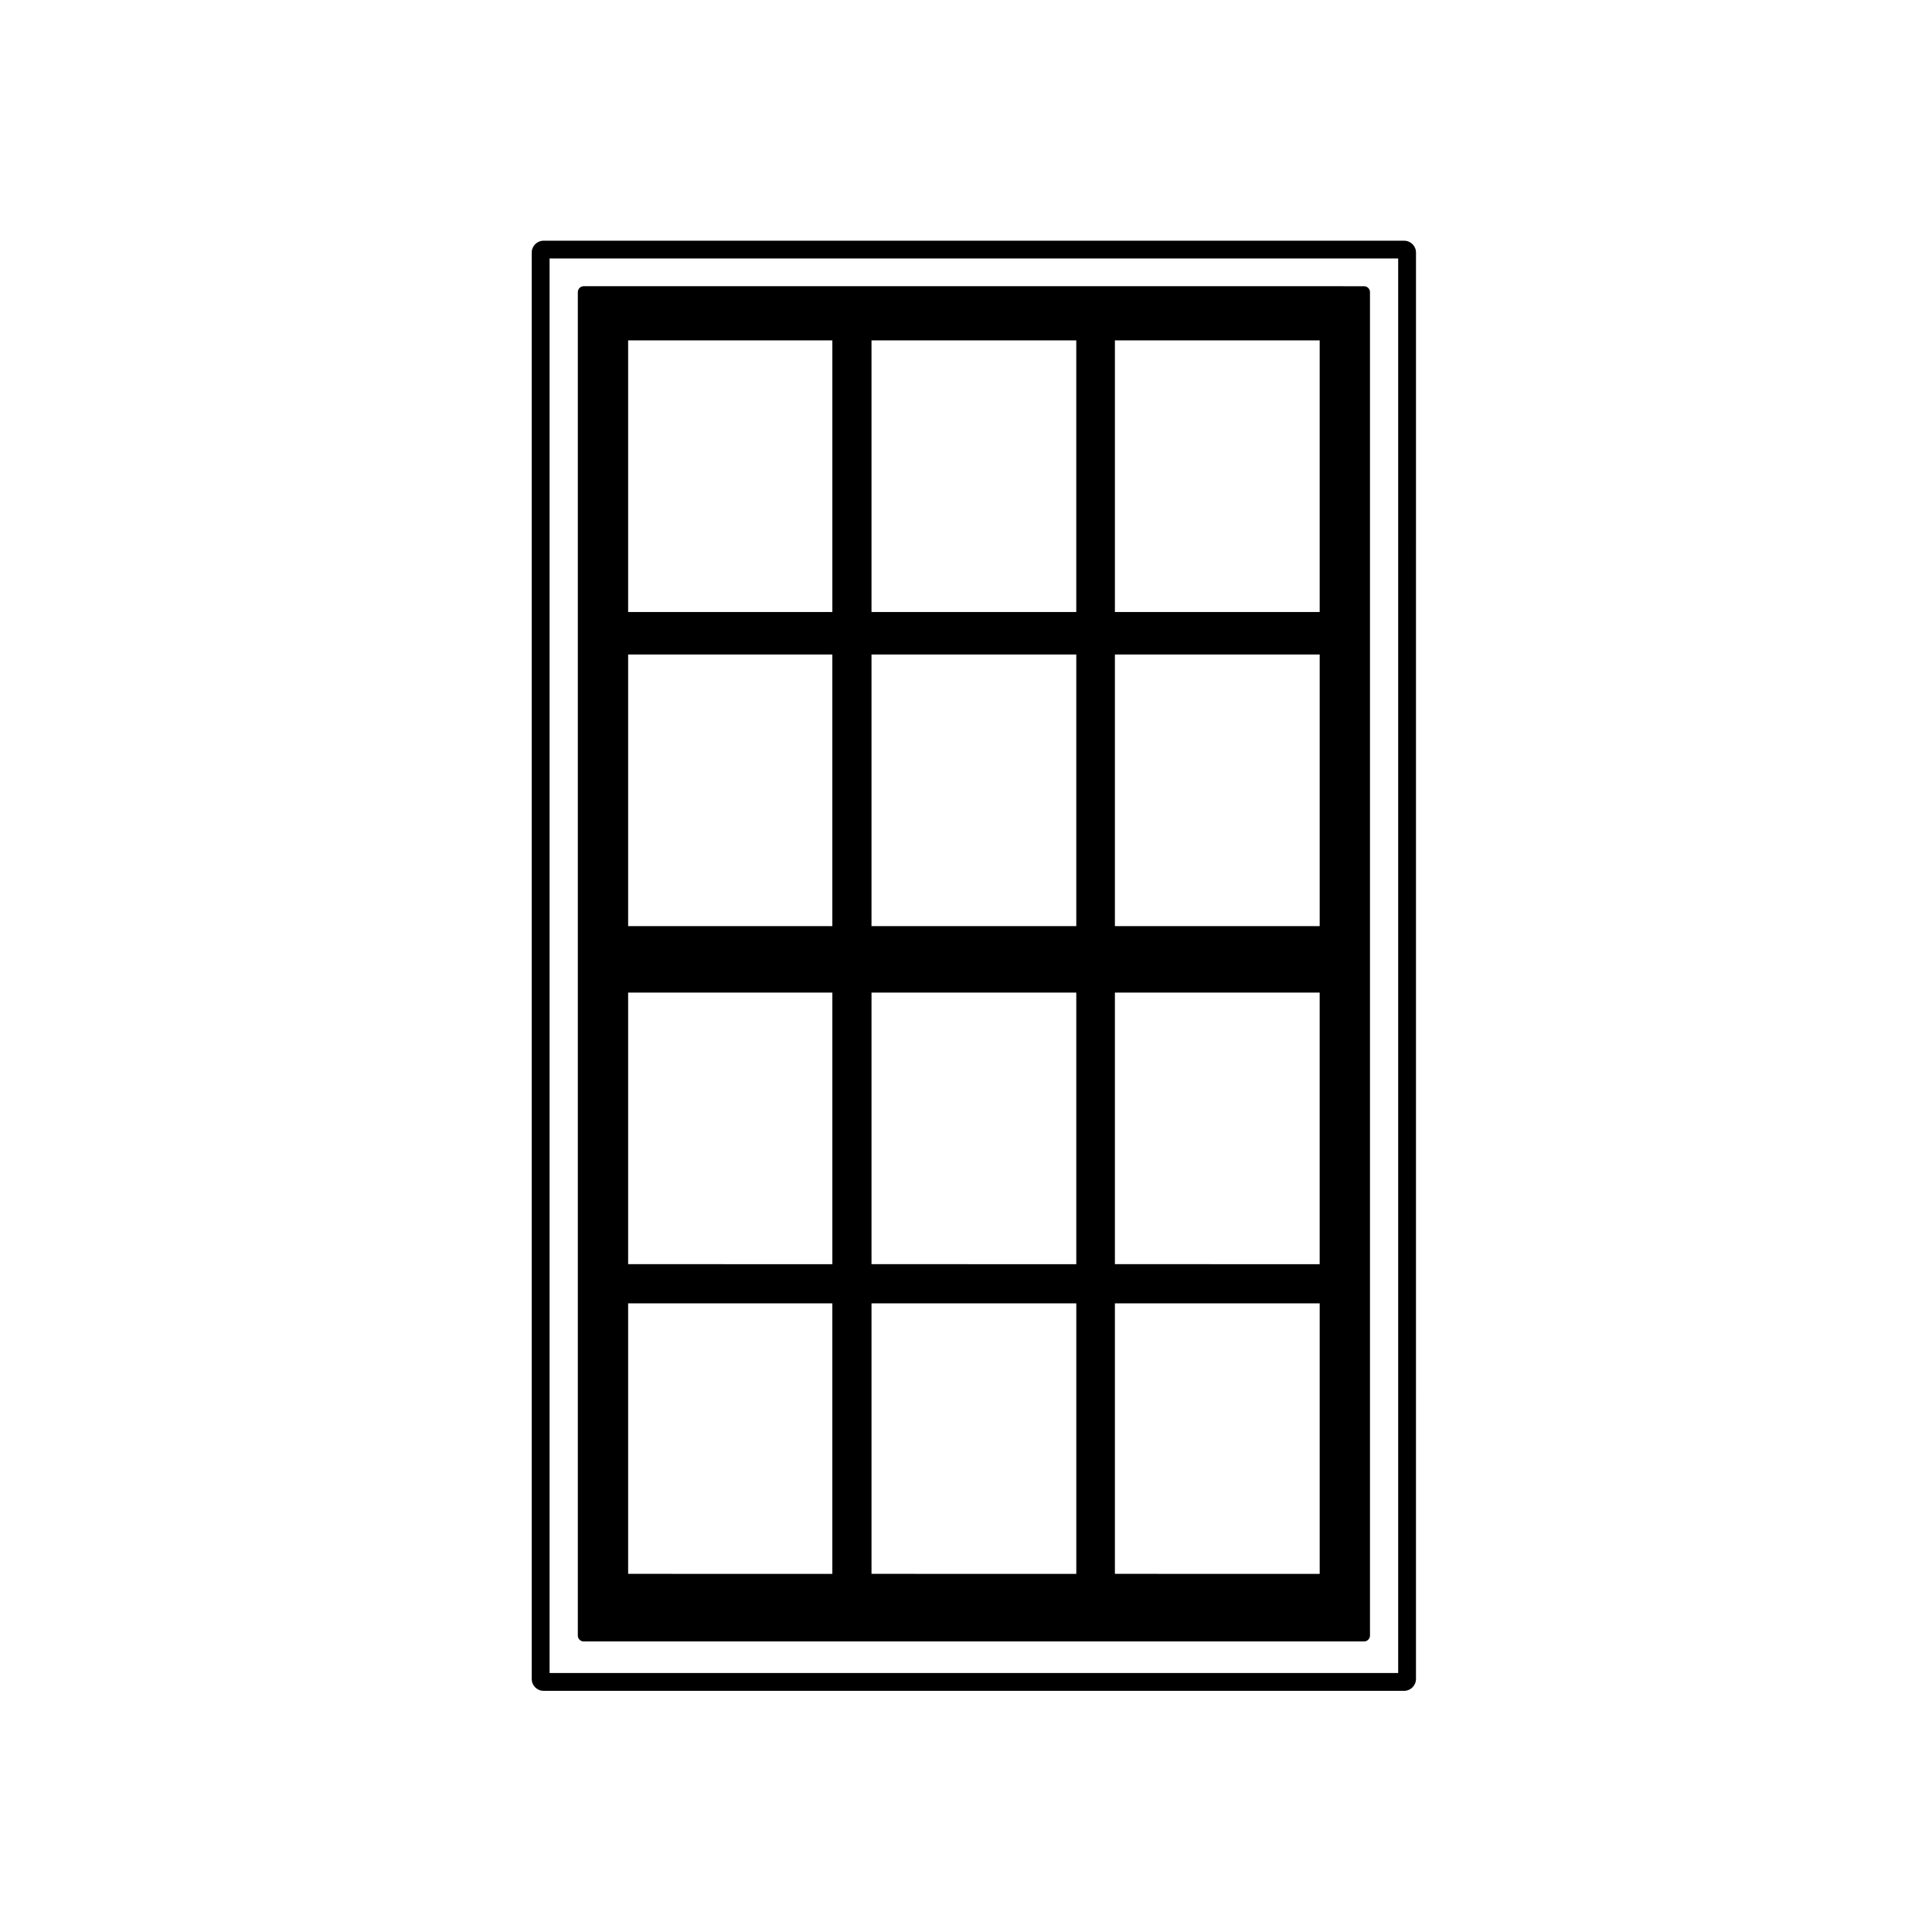
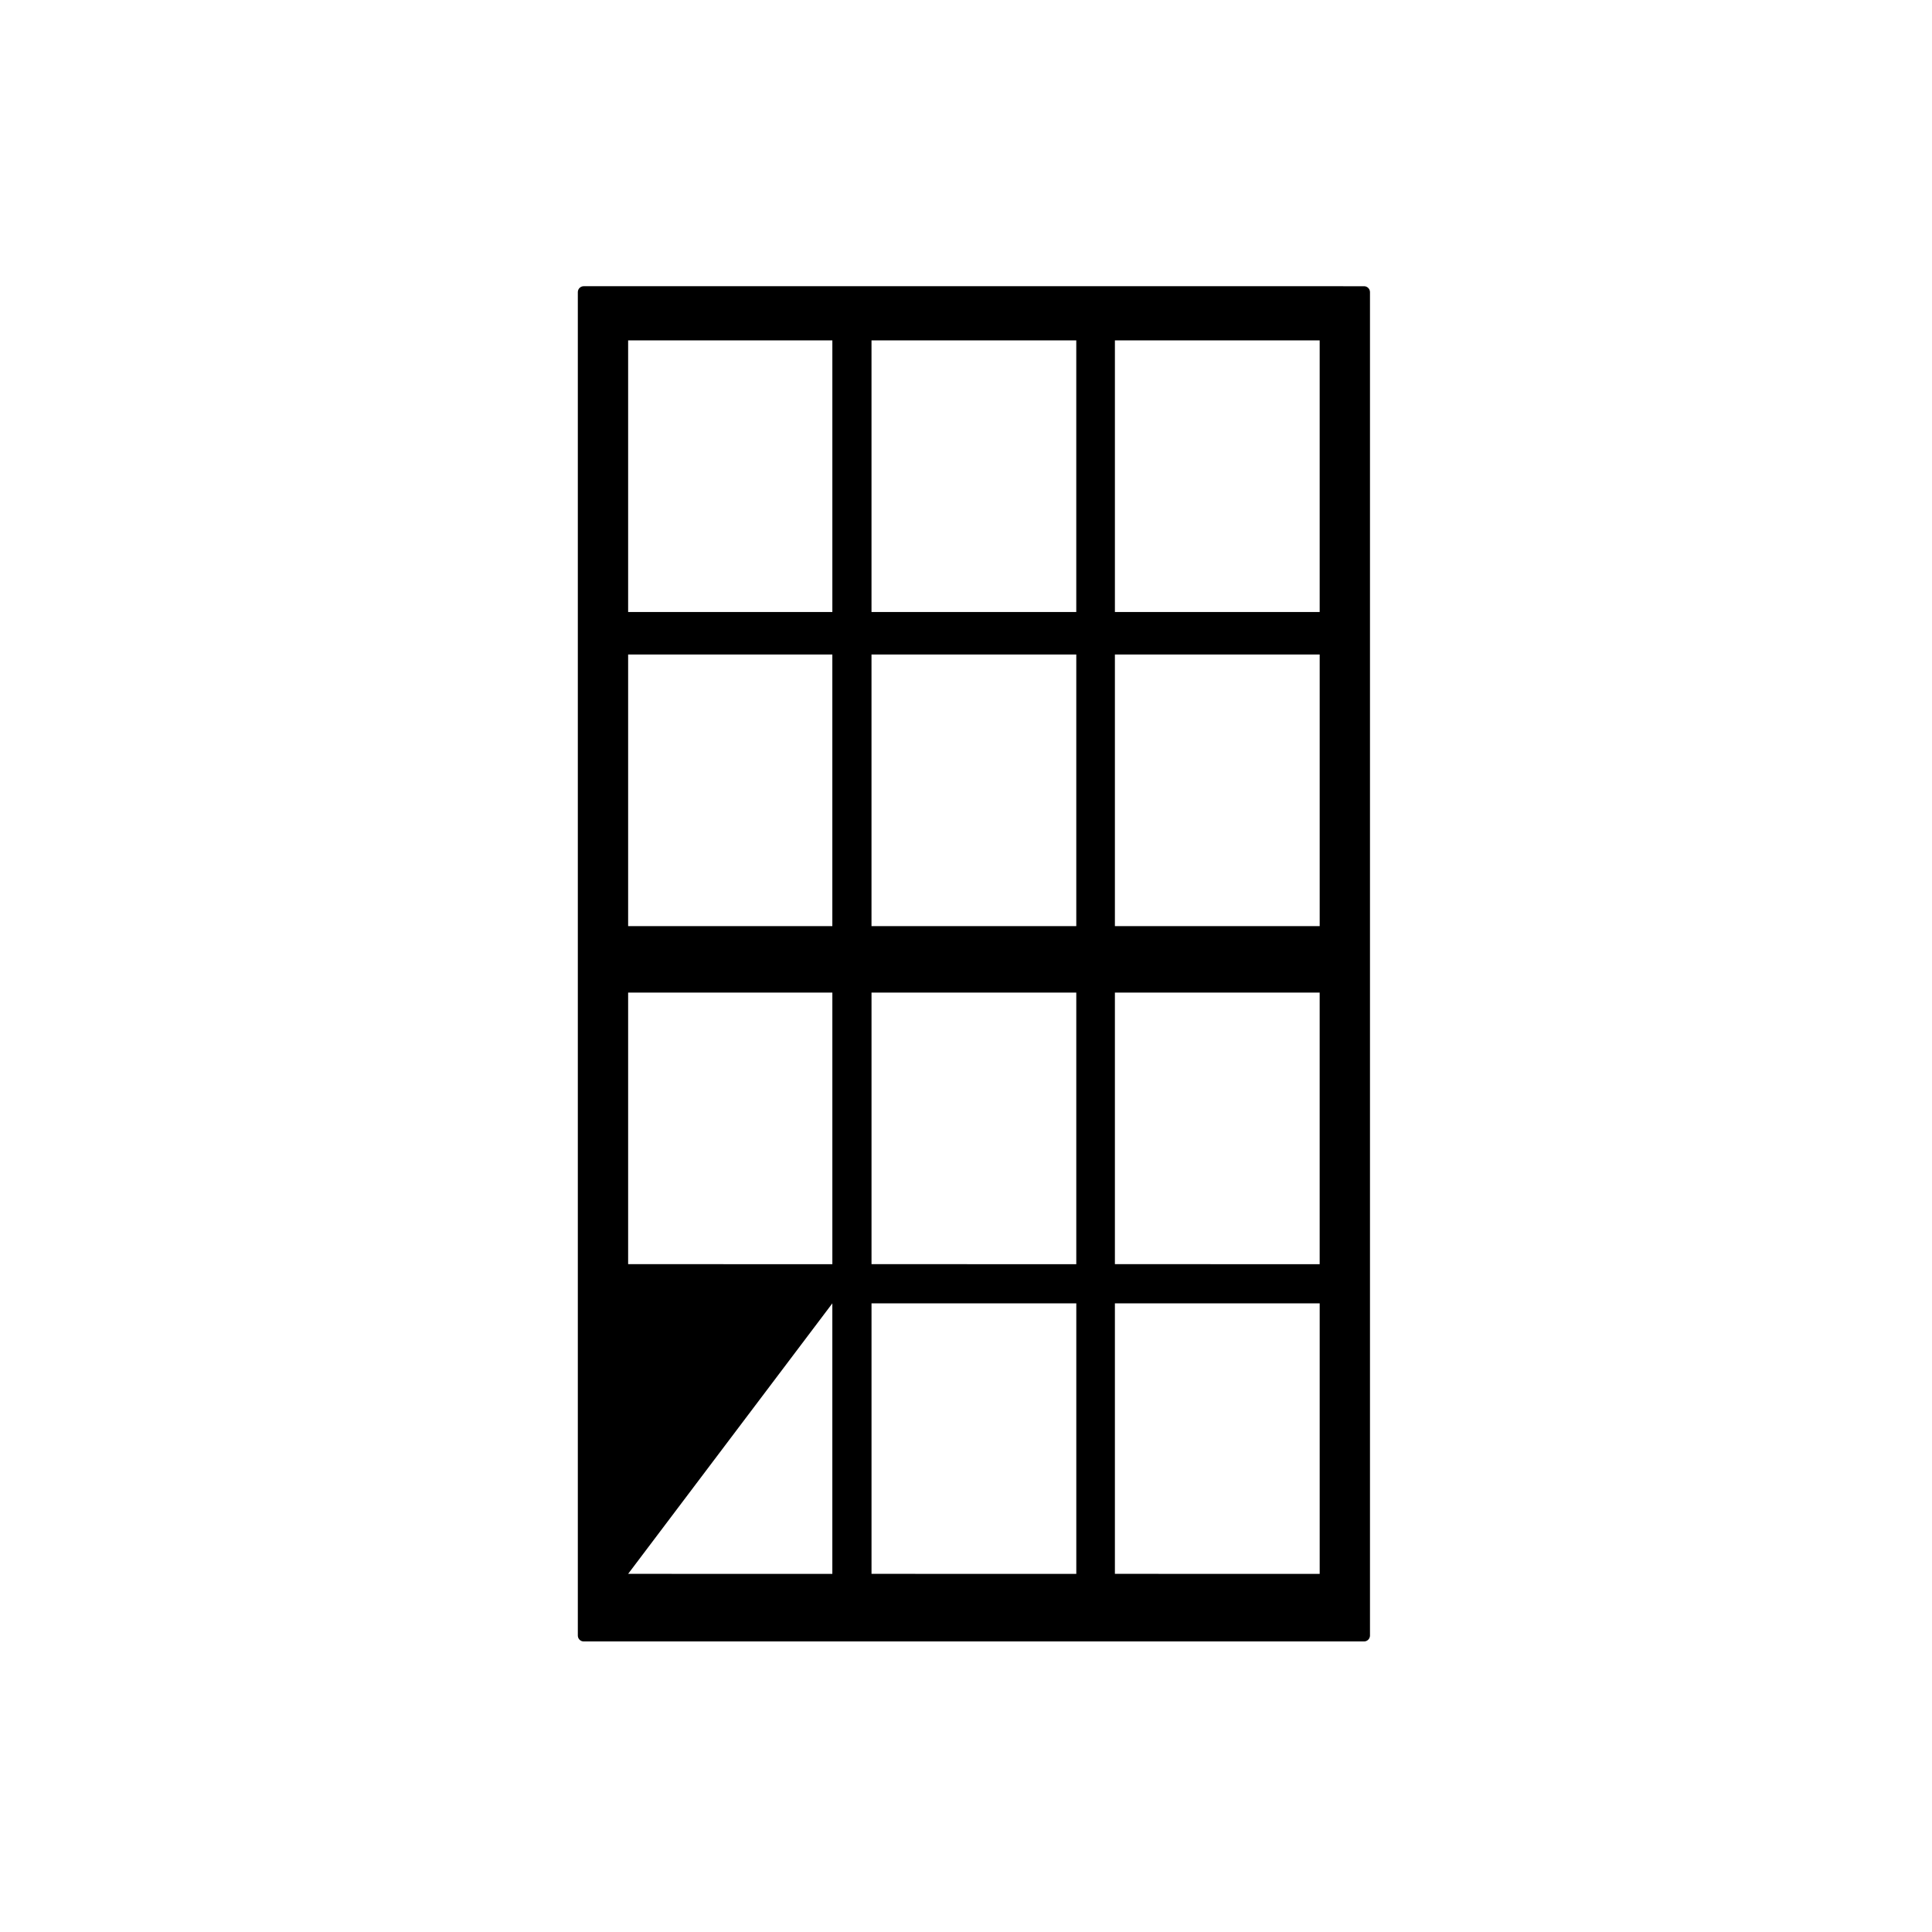
<svg xmlns="http://www.w3.org/2000/svg" fill="#000000" width="800px" height="800px" version="1.1" viewBox="144 144 512 512">
  <g>
-     <path d="m516.11 207.79h-228.05c-1.742 0-3.148 1.406-3.148 3.148v378c0 1.742 1.406 3.148 3.148 3.148h228.04c1.742 0 3.148-1.406 3.148-3.148l0.004-378c0-1.742-1.406-3.148-3.148-3.148zm-1.578 379.57h-224.89v-374.86h224.89v374.86z" />
-     <path d="m298.7 579h206.79c0.871 0 1.57-0.711 1.57-1.57v-356.01c0-0.867-0.707-1.57-1.57-1.57l-206.79-0.004c-0.871 0-1.57 0.711-1.57 1.57v356.01c-0.008 0.871 0.695 1.574 1.57 1.574zm195.03-261.55v71.98h-54.27v-71.98zm-64.504 0v71.98h-54.27v-71.98zm-64.648 0v71.98h-54.117v-71.98zm-54.117-11.266v-71.98h54.121v71.98zm64.496 0v-71.98h54.266v71.98zm64.504 0v-71.98h54.266v71.98zm-74.883 183.22v71.688l-54.117-0.004v-71.684zm-54.117-10.379v-71.984h54.121v71.98l-54.121-0.004zm118.77 10.379v71.688l-54.27-0.004v-71.684zm-54.27-10.379v-71.984h54.266v71.98l-54.266-0.004zm118.77 10.379v71.688l-54.27-0.004v-71.684zm-54.27-10.379v-71.984h54.266v71.98l-54.266-0.004z" />
+     <path d="m298.7 579h206.79c0.871 0 1.57-0.711 1.57-1.57v-356.01c0-0.867-0.707-1.57-1.57-1.57l-206.79-0.004c-0.871 0-1.57 0.711-1.57 1.57v356.01c-0.008 0.871 0.695 1.574 1.57 1.574zm195.03-261.55v71.98h-54.27v-71.98zm-64.504 0v71.98h-54.27v-71.98zm-64.648 0v71.98h-54.117v-71.98zm-54.117-11.266v-71.98h54.121v71.98zm64.496 0v-71.98h54.266v71.98zm64.504 0v-71.98h54.266v71.98zm-74.883 183.22v71.688l-54.117-0.004zm-54.117-10.379v-71.984h54.121v71.98l-54.121-0.004zm118.77 10.379v71.688l-54.27-0.004v-71.684zm-54.27-10.379v-71.984h54.266v71.98l-54.266-0.004zm118.77 10.379v71.688l-54.27-0.004v-71.684zm-54.27-10.379v-71.984h54.266v71.98l-54.266-0.004z" />
  </g>
</svg>